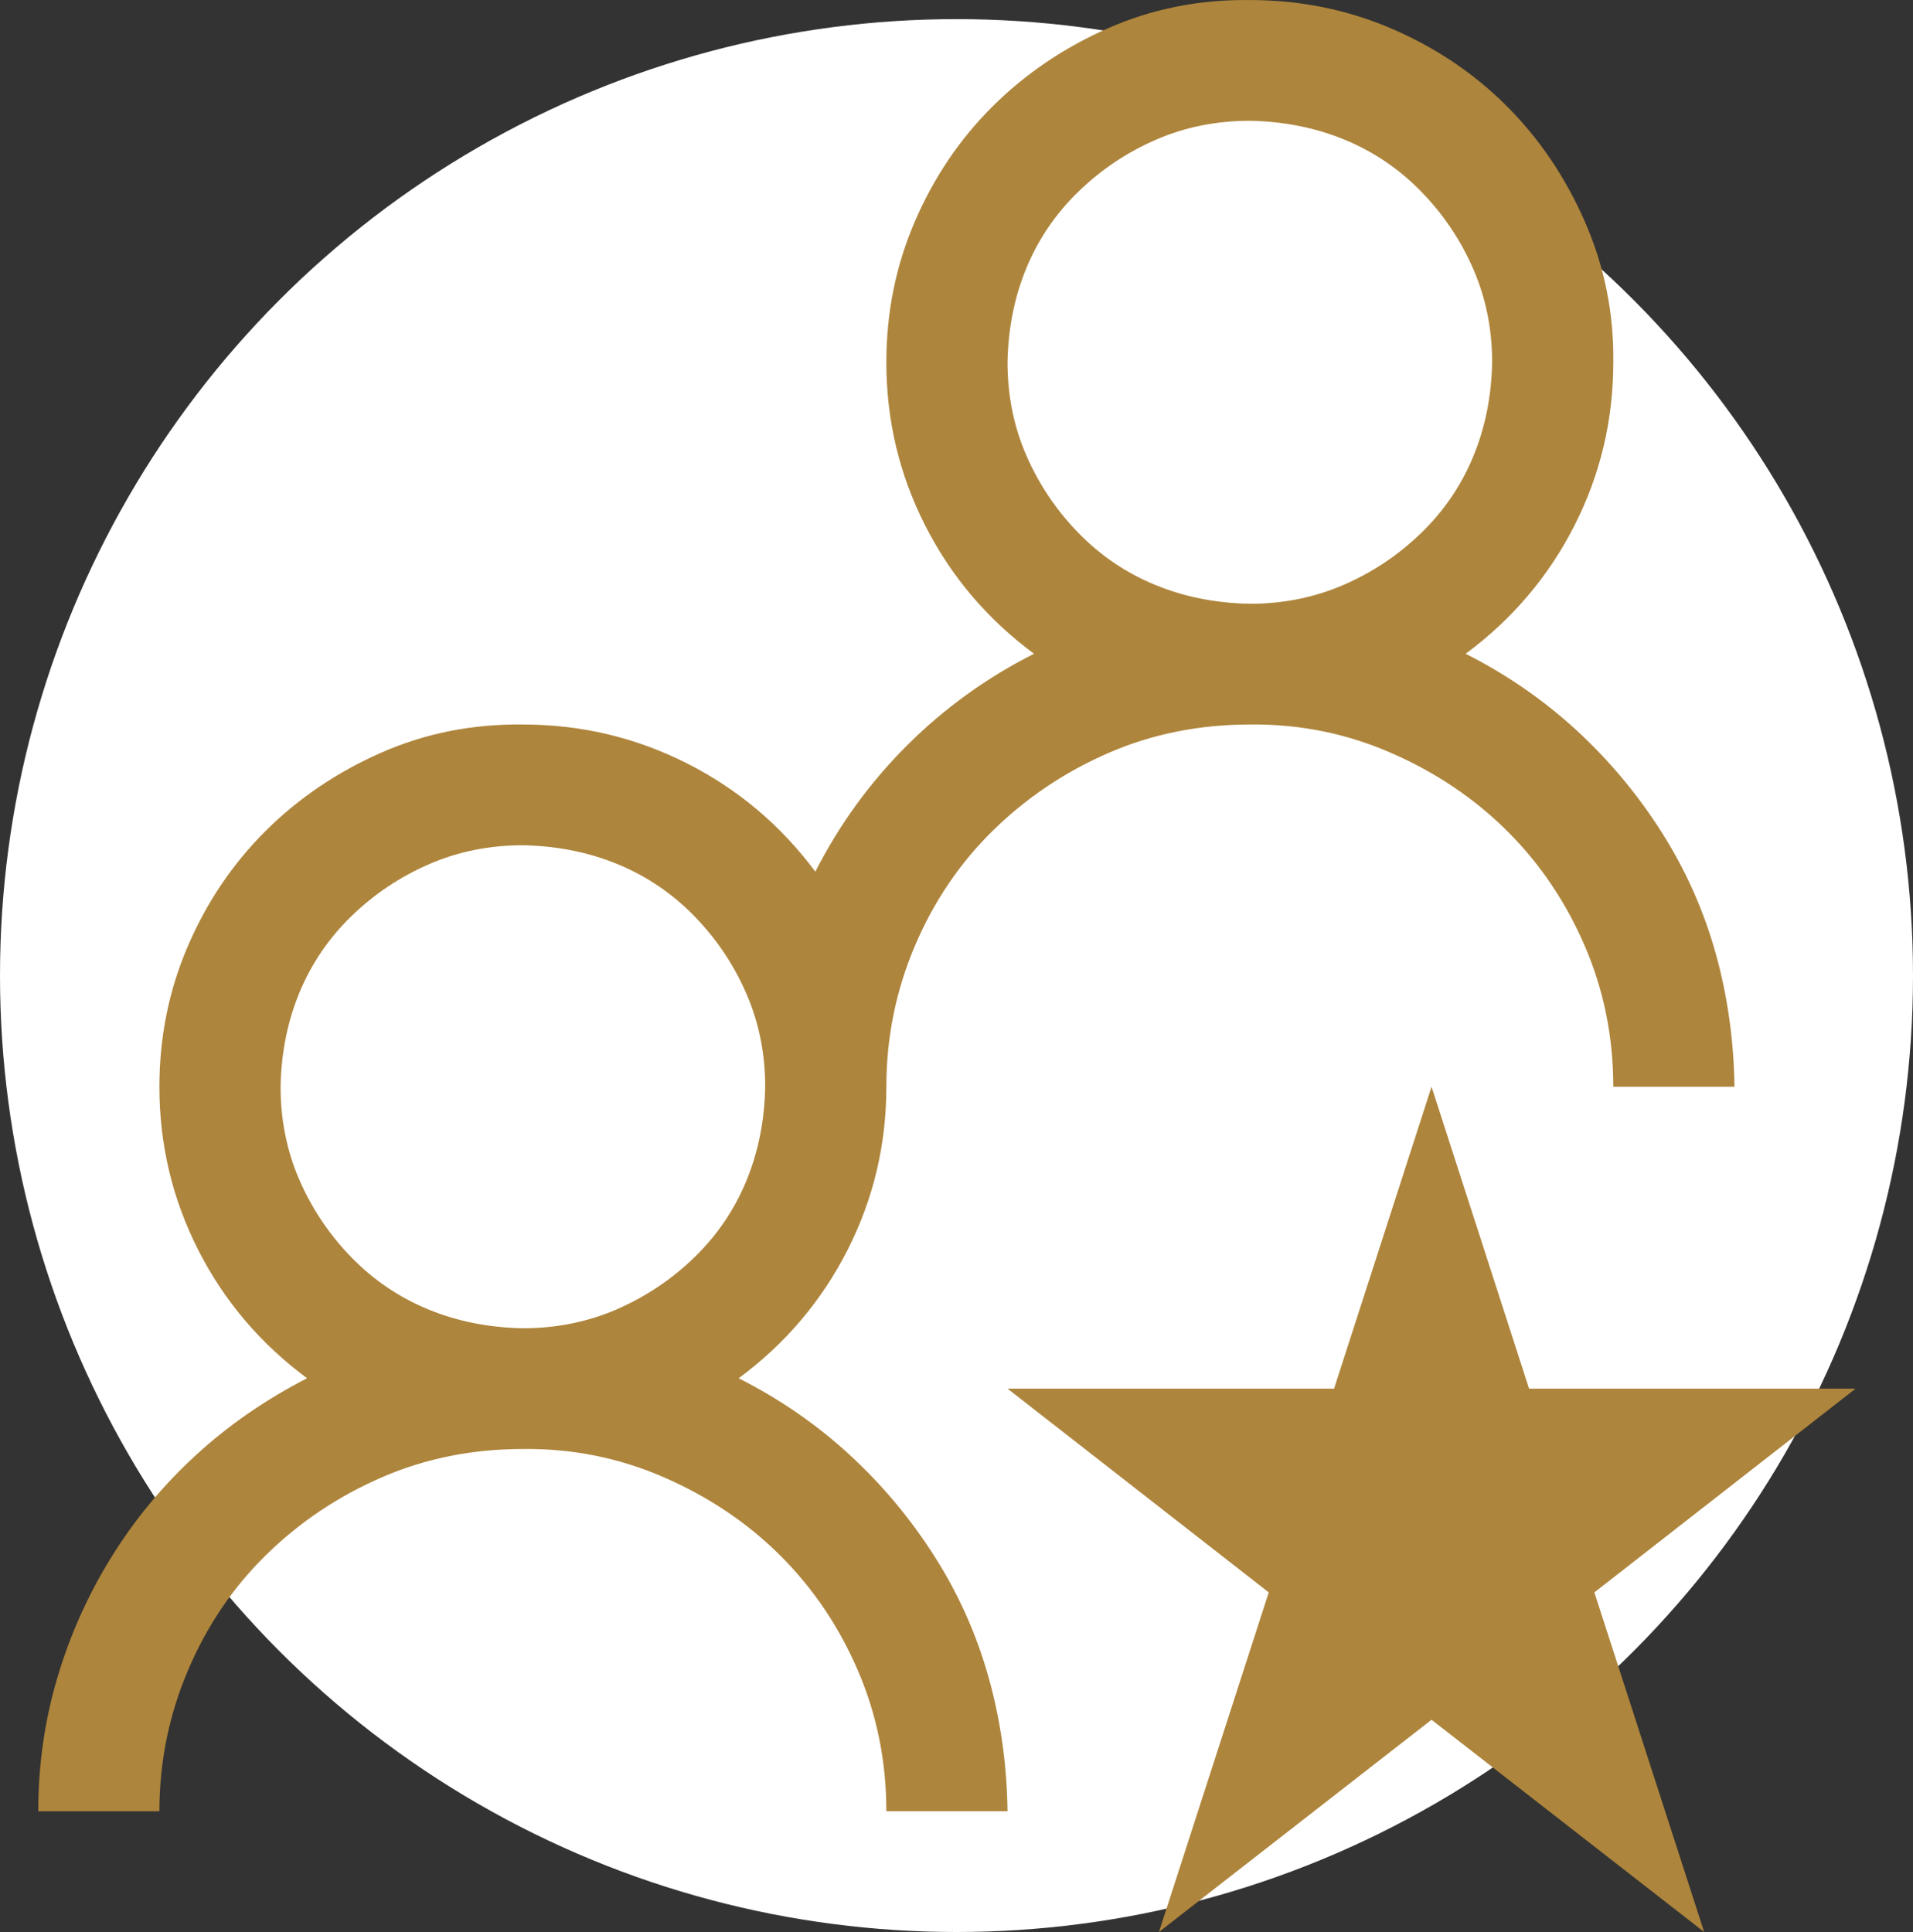
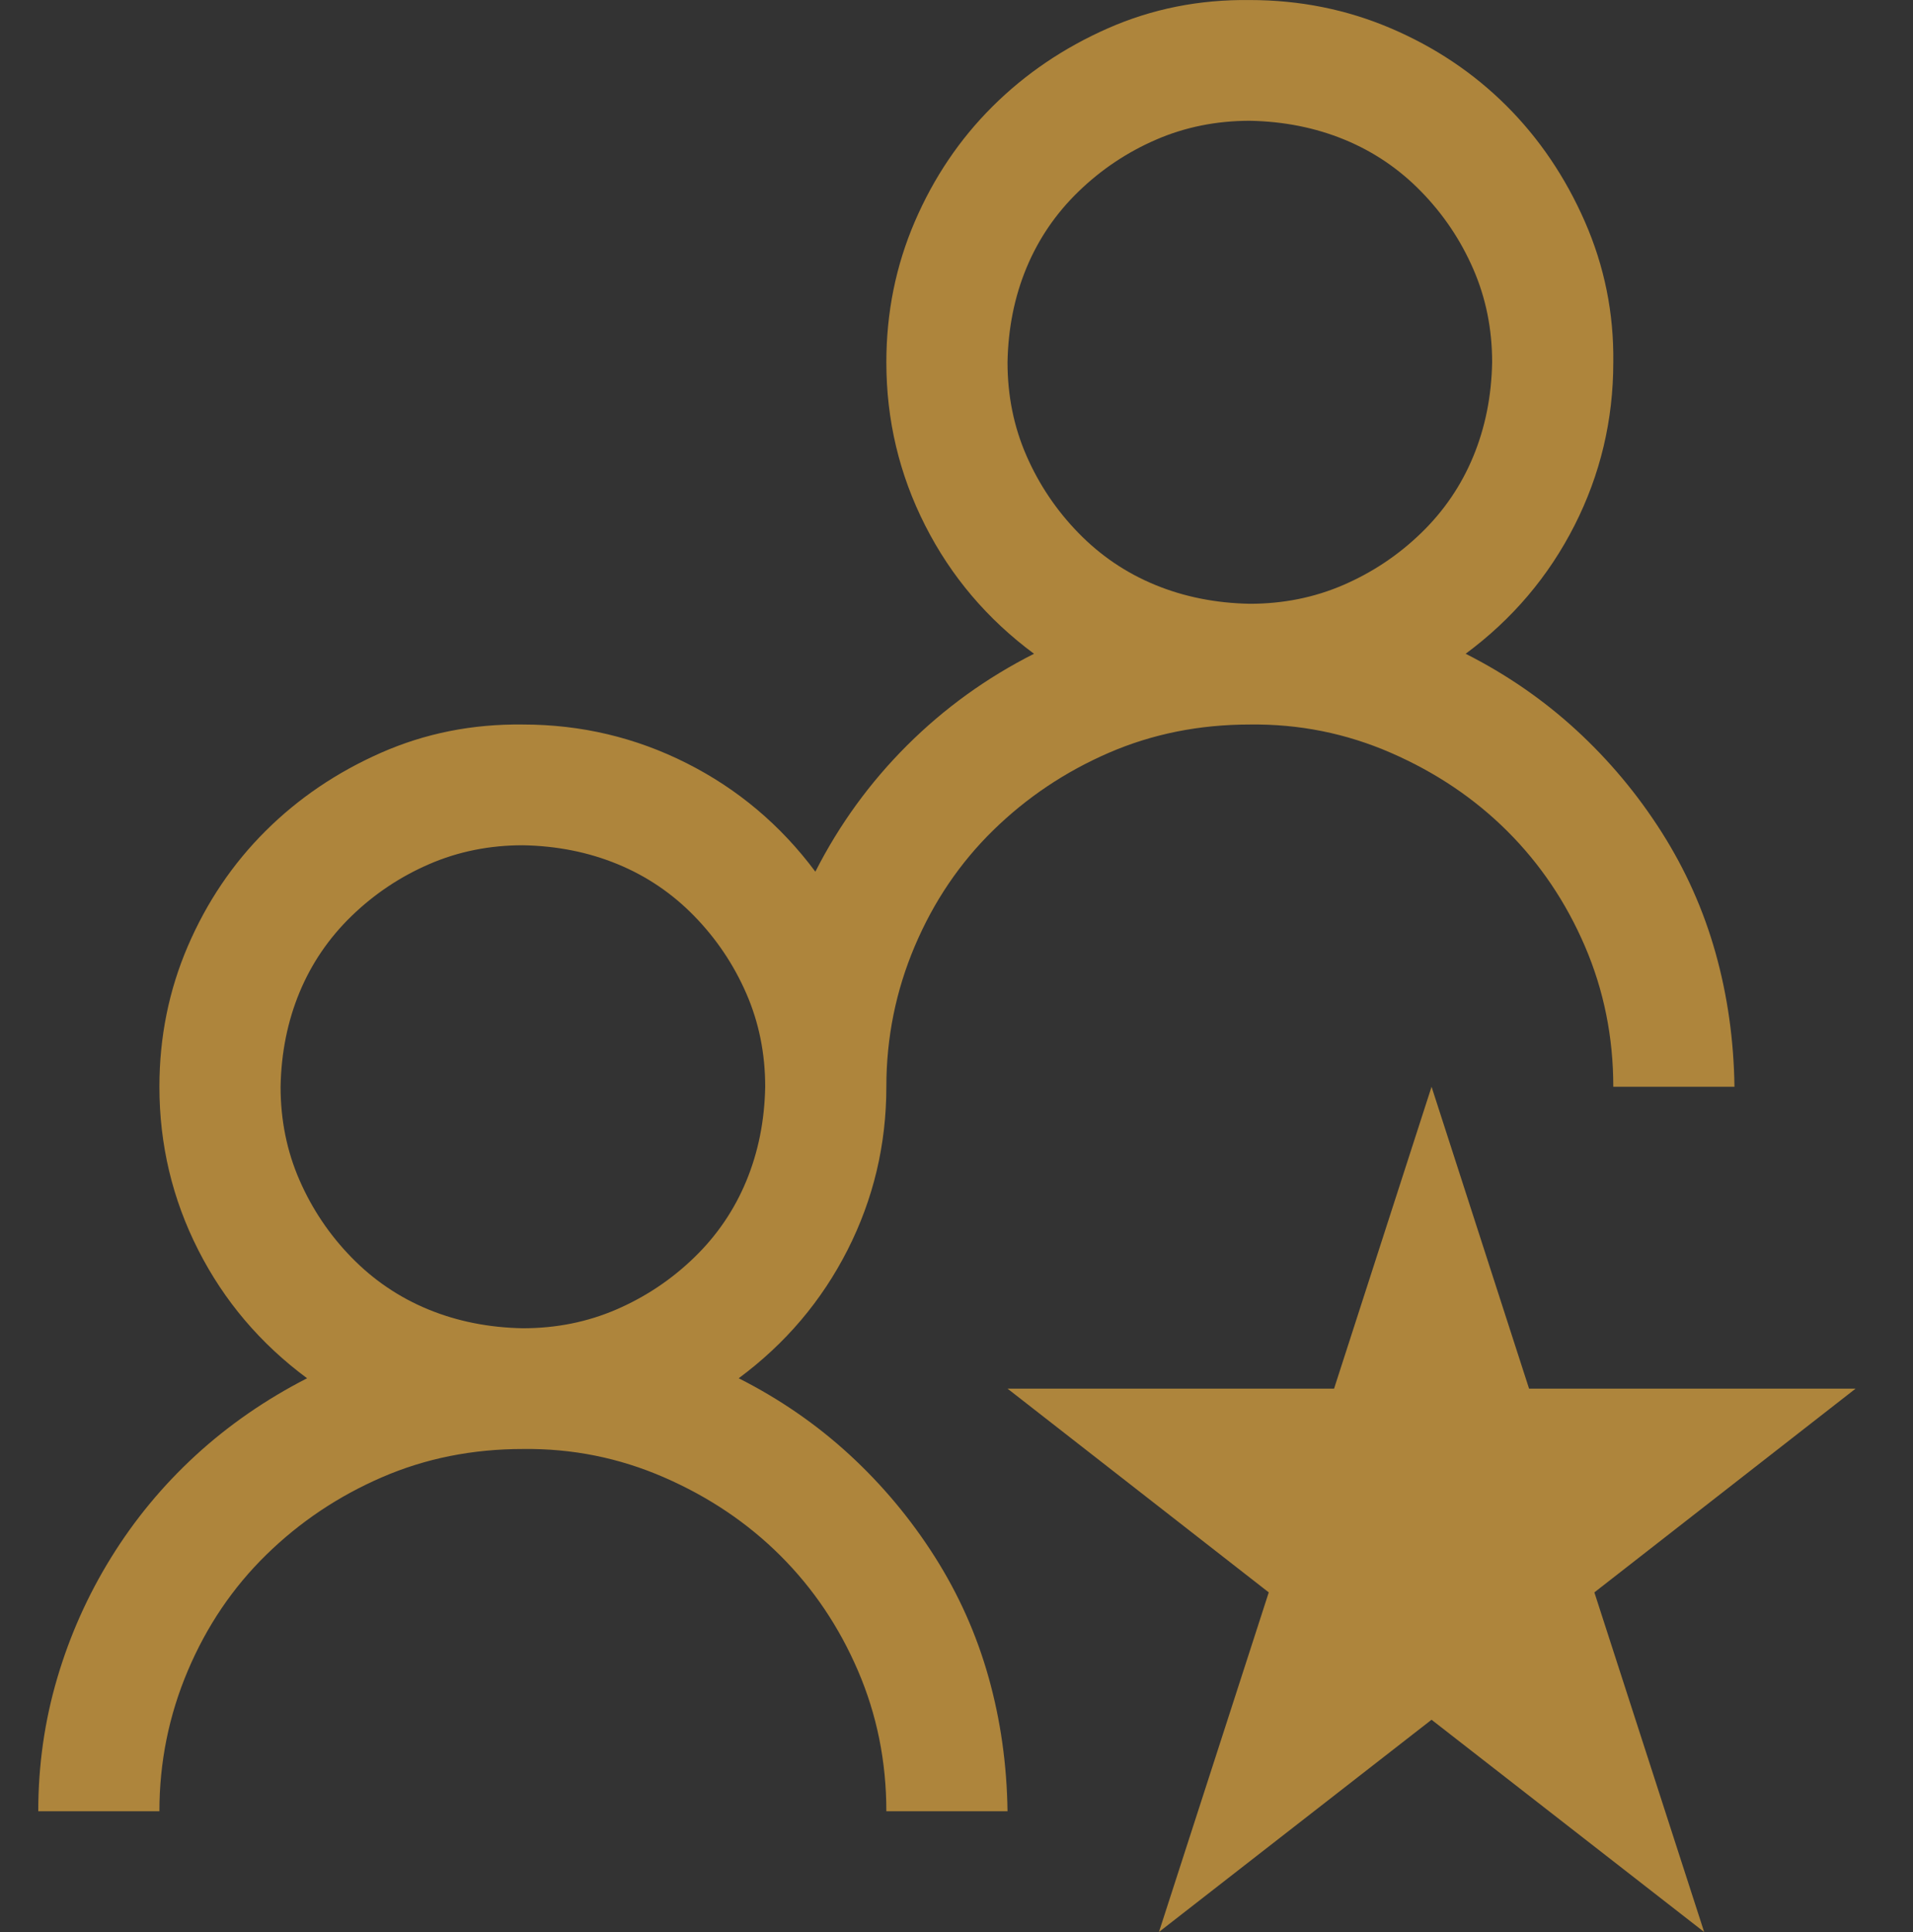
<svg xmlns="http://www.w3.org/2000/svg" width="100" height="101" viewBox="0 0 100 101" fill="none">
  <rect x="0" y="0" width="100" height="101" fill="#333333" stroke="none" />
-   <circle cx="50" cy="51" r="50" fill="white" />
  <path d="M38.615 72.052C40.759 73.137 42.688 74.468 44.404 76.046C46.119 77.624 47.603 79.4 48.857 81.372C50.11 83.345 51.05 85.449 51.677 87.685C52.304 89.92 52.634 92.255 52.667 94.688H46.333C46.333 92.09 45.839 89.641 44.849 87.34C43.859 85.038 42.507 83.033 40.792 81.323C39.076 79.613 37.048 78.249 34.706 77.23C32.364 76.211 29.906 75.718 27.333 75.75C24.694 75.75 22.237 76.243 19.961 77.23C17.685 78.216 15.673 79.564 13.925 81.274C12.176 82.983 10.807 85.005 9.818 87.34C8.828 89.674 8.333 92.123 8.333 94.688H2C2 92.288 2.33 89.97 2.99 87.734C3.649 85.498 4.589 83.394 5.81 81.422C7.03 79.449 8.498 77.674 10.213 76.096C11.929 74.517 13.875 73.169 16.052 72.052C13.611 70.243 11.714 68.008 10.362 65.345C9.01 62.682 8.333 59.838 8.333 56.813C8.333 54.216 8.828 51.767 9.818 49.465C10.807 47.164 12.16 45.158 13.875 43.449C15.59 41.739 17.602 40.375 19.912 39.355C22.221 38.336 24.694 37.843 27.333 37.876C30.368 37.876 33.221 38.55 35.893 39.898C38.565 41.246 40.808 43.136 42.622 45.569C43.876 43.103 45.476 40.901 47.422 38.961C49.368 37.021 51.578 35.427 54.052 34.177C51.611 32.369 49.714 30.133 48.362 27.47C47.01 24.807 46.333 21.963 46.333 18.939C46.333 16.341 46.828 13.892 47.818 11.591C48.807 9.289 50.16 7.284 51.875 5.574C53.59 3.865 55.602 2.5 57.911 1.481C60.221 0.462 62.694 -0.031 65.333 0.002C67.939 0.002 70.397 0.495 72.706 1.481C75.015 2.467 77.027 3.815 78.742 5.525C80.457 7.234 81.826 9.256 82.849 11.591C83.871 13.925 84.366 16.374 84.333 18.939C84.333 21.963 83.657 24.807 82.305 27.47C80.952 30.133 79.056 32.369 76.615 34.177C78.759 35.262 80.688 36.594 82.404 38.172C84.119 39.75 85.603 41.525 86.857 43.498C88.11 45.471 89.05 47.575 89.677 49.81C90.304 52.046 90.634 54.38 90.667 56.813H84.333C84.333 54.216 83.838 51.767 82.849 49.465C81.859 47.164 80.507 45.158 78.792 43.449C77.076 41.739 75.048 40.375 72.706 39.355C70.364 38.336 67.906 37.843 65.333 37.876C62.694 37.876 60.237 38.369 57.961 39.355C55.685 40.342 53.673 41.69 51.925 43.399C50.176 45.109 48.807 47.131 47.818 49.465C46.828 51.799 46.333 54.249 46.333 56.813C46.333 59.838 45.657 62.682 44.305 65.345C42.952 68.008 41.056 70.243 38.615 72.052ZM52.667 18.939C52.667 20.681 52.996 22.309 53.656 23.821C54.316 25.333 55.223 26.681 56.378 27.865C57.532 29.049 58.868 29.953 60.385 30.577C61.903 31.202 63.552 31.531 65.333 31.564C67.082 31.564 68.714 31.235 70.232 30.577C71.749 29.92 73.102 29.016 74.289 27.865C75.477 26.714 76.384 25.383 77.01 23.87C77.637 22.358 77.967 20.714 78 18.939C78 17.196 77.67 15.569 77.01 14.056C76.351 12.544 75.444 11.196 74.289 10.013C73.135 8.829 71.799 7.925 70.281 7.3C68.764 6.676 67.115 6.347 65.333 6.314C63.585 6.314 61.952 6.643 60.435 7.3C58.917 7.958 57.565 8.862 56.378 10.013C55.19 11.163 54.283 12.495 53.656 14.007C53.029 15.52 52.7 17.163 52.667 18.939ZM14.667 56.813C14.667 58.556 14.996 60.183 15.656 61.695C16.316 63.208 17.223 64.556 18.378 65.739C19.532 66.923 20.868 67.827 22.385 68.452C23.903 69.076 25.552 69.405 27.333 69.438C29.082 69.438 30.714 69.109 32.232 68.452C33.749 67.794 35.102 66.89 36.289 65.739C37.477 64.589 38.384 63.257 39.01 61.745C39.637 60.232 39.967 58.589 40 56.813C40 55.071 39.67 53.443 39.01 51.931C38.351 50.419 37.444 49.071 36.289 47.887C35.135 46.703 33.799 45.799 32.281 45.175C30.764 44.55 29.115 44.221 27.333 44.188C25.585 44.188 23.952 44.517 22.435 45.175C20.918 45.832 19.565 46.736 18.378 47.887C17.19 49.038 16.283 50.369 15.656 51.882C15.03 53.394 14.7 55.038 14.667 56.813ZM89.083 101L74.833 89.904L60.583 101L66.323 83.246L52.667 72.594H69.737L74.833 56.813L79.93 72.594H97L83.344 83.246L89.083 101Z" fill="#AE853C" />
</svg>